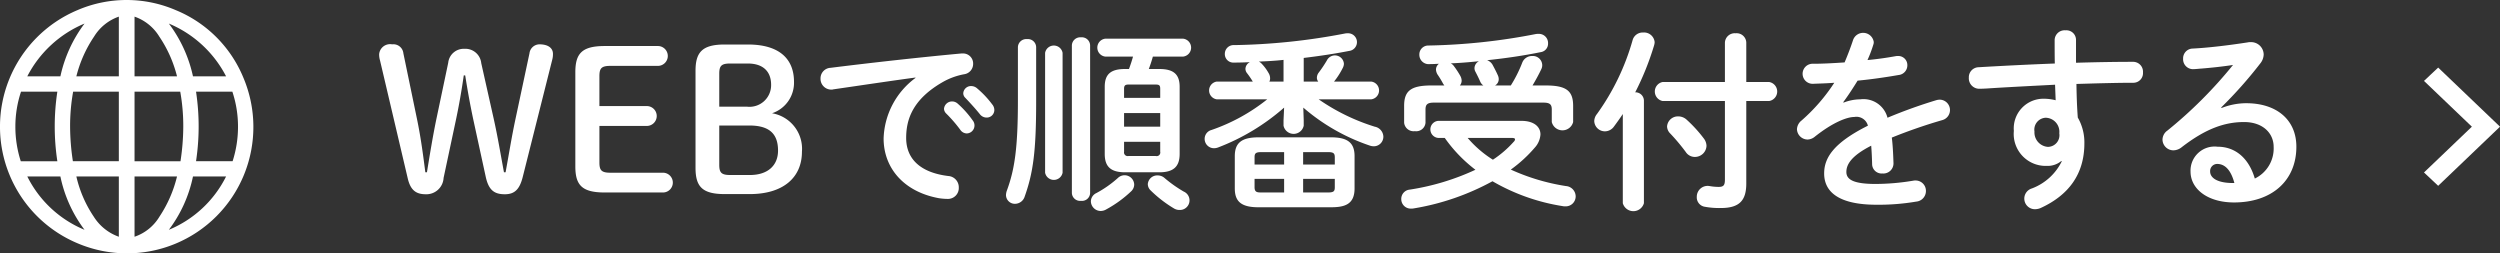
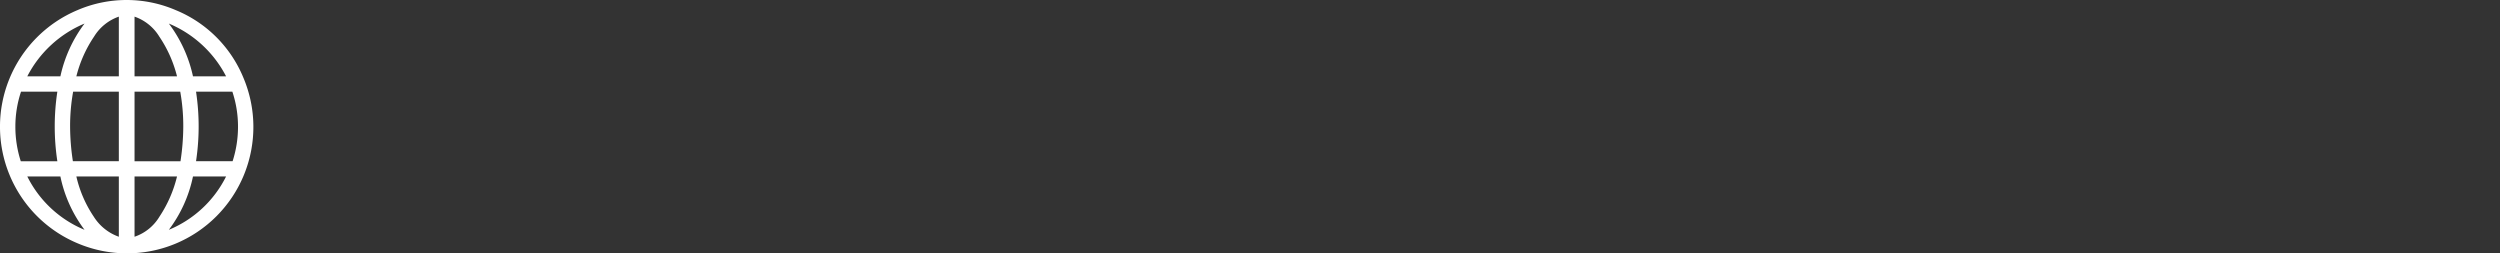
<svg xmlns="http://www.w3.org/2000/svg" id="pop_int_yoyaku.png_pop_int_yoyaku.svg" data-name="pop_int_yoyaku.png,pop_int_yoyaku.svg" width="296" height="30" viewBox="0 0 296 30">
  <rect x="0" y="0" width="296" height="30" fill="#333333" stroke="none" />
  <defs>
    <style>
      .cls-1 {
        fill: #fff;
        fill-rule: evenodd;
      }
    </style>
  </defs>
  <path id="シェイプ_550" data-name="シェイプ 550" class="cls-1" d="M1615.8,1094.16a14.673,14.673,0,0,0-7.99-7.96,14.713,14.713,0,0,0-11.64,0,14.968,14.968,0,0,0,0,27.6A14.965,14.965,0,0,0,1615.8,1094.16Zm-18.79-6.37a15.987,15.987,0,0,0-2.86,6.25h-3.92A13.452,13.452,0,0,1,1597.01,1087.79Zm-8.19,12.19a13.088,13.088,0,0,1,.67-4.13h4.3a27.533,27.533,0,0,0,0,8.24h-4.33A13.32,13.32,0,0,1,1588.82,1099.98Zm1.41,5.91h3.92a15.788,15.788,0,0,0,2.86,6.32A13.2,13.2,0,0,1,1590.23,1105.89Zm10.84,7.14a5.785,5.785,0,0,1-2.97-2.38,14.155,14.155,0,0,1-2.06-4.76h5.03v7.14Zm0-8.94h-5.44a27.662,27.662,0,0,1-.33-4.11,23.049,23.049,0,0,1,.36-4.13h5.41v8.24h0Zm0-10.05h-5.03a14.827,14.827,0,0,1,2.1-4.71,5.576,5.576,0,0,1,2.93-2.36v7.07Zm12.7,0h-3.92a15.987,15.987,0,0,0-2.86-6.25A13.452,13.452,0,0,1,1613.77,1094.04Zm-10.84-7.07a5.576,5.576,0,0,1,2.93,2.36,14.827,14.827,0,0,1,2.1,4.71h-5.03v-7.07Zm0,8.88h5.41a23.049,23.049,0,0,1,.36,4.13,27.662,27.662,0,0,1-.33,4.11h-5.44v-8.24Zm0,17.18v-7.14h5.03a14.891,14.891,0,0,1-2.08,4.76A5.493,5.493,0,0,1,1602.93,1113.03Zm4.06-.82a15.788,15.788,0,0,0,2.86-6.32h3.92A13.2,13.2,0,0,1,1606.99,1112.21Zm7.55-8.12h-4.33a27.533,27.533,0,0,0,0-8.24h4.3a13.088,13.088,0,0,1,.67,4.13A13.32,13.32,0,0,1,1614.54,1104.09Z" transform="translate(-1587 -1085)" />
-   <path id="WEBで順番受付をする" class="cls-1" d="M1640.95,1099.35c0.39-1.81.71-3.68,0.96-5.42h0.17c0.27,1.72.57,3.4,0.96,5.24l1.47,6.76c0.35,1.61,1.04,2.07,2.26,2.07,1.15,0,1.74-.57,2.11-2l3.5-13.91a2.539,2.539,0,0,0,.09-0.72c0-.66-0.55-1.12-1.59-1.12a1.2,1.2,0,0,0-1.19,1.06l-1.64,7.7c-0.48,2.23-.8,4.3-1.19,6.39h-0.19c-0.39-2.09-.73-4.16-1.21-6.32l-1.48-6.6a1.888,1.888,0,0,0-2-1.7,1.841,1.841,0,0,0-1.91,1.65l-1.4,6.65c-0.43,2.07-.78,4.23-1.12,6.32h-0.19c-0.27-2.09-.53-4.11-0.99-6.32l-1.61-7.77a1.188,1.188,0,0,0-1.33-1.06,1.3,1.3,0,0,0-1.54,1.19,2.652,2.652,0,0,0,.11.74l3.27,13.91c0.32,1.4.96,1.91,2.14,1.91a2.038,2.038,0,0,0,2.11-1.93Zm18.31,6.1c-1.06,0-1.29-.3-1.29-1.22v-4.32h5.66a1.176,1.176,0,0,0,0-2.35h-5.66v-3.54c0-.92.23-1.22,1.29-1.22h5.68a1.176,1.176,0,0,0,0-2.35h-6.35c-2.71,0-3.47.9-3.47,3.11v11.13c0,2.21.76,3.1,3.47,3.1h6.95a1.171,1.171,0,0,0,0-2.34h-6.28Zm16.51,2.53c3.93,0,6.18-1.93,6.18-5.02a4.267,4.267,0,0,0-3.54-4.55,3.8,3.8,0,0,0,2.6-3.72c0-2.76-1.79-4.42-5.45-4.42h-2.76c-2.64,0-3.45.9-3.45,3.11v11.49c0,2.21.78,3.11,3.45,3.11h2.97Zm-3.61-10.35v-3.89c0-.92.23-1.22,1.28-1.22h2.1c1.74,0,2.76.88,2.76,2.53a2.56,2.56,0,0,1-2.86,2.58h-3.28Zm1.28,8.09c-1.05,0-1.28-.3-1.28-1.22v-4.64h3.56c2.3,0,3.4.92,3.4,2.97,0,1.74-1.19,2.89-3.33,2.89h-2.35Zm21.95-11.49a9.254,9.254,0,0,0-3.77,7.17c0,3.43,2.32,6.28,6.51,7.06a6.969,6.969,0,0,0,1.03.09,1.286,1.286,0,0,0,1.36-1.35,1.332,1.332,0,0,0-1.24-1.36c-3.22-.39-4.99-1.96-4.99-4.51,0-2.18.76-4.57,4.34-6.62a8.028,8.028,0,0,1,2.53-.92,1.238,1.238,0,0,0,1.06-1.24,1.191,1.191,0,0,0-1.24-1.22h-0.14c-4.78.44-10.71,1.1-15.5,1.7a1.247,1.247,0,0,0-1.19,1.26,1.276,1.276,0,0,0,1.28,1.32,0.662,0.662,0,0,0,.23-0.03c3.32-.48,6.97-1.03,9.73-1.4v0.05Zm3.61,4.18a16.526,16.526,0,0,1,1.7,1.96,0.949,0.949,0,0,0,.76.43,0.946,0.946,0,0,0,.71-1.54,11.419,11.419,0,0,0-1.79-2,0.984,0.984,0,0,0-.64-0.25,0.956,0.956,0,0,0-.97.87A0.819,0.819,0,0,0,1699,1098.41Zm2.3-1.82c0.53,0.56,1.17,1.25,1.7,1.91a1.008,1.008,0,0,0,.81.42,0.9,0.9,0,0,0,.92-0.88,1.048,1.048,0,0,0-.26-0.69,11.314,11.314,0,0,0-1.77-1.88,1.078,1.078,0,0,0-.69-0.28,0.917,0.917,0,0,0-.96.85A0.751,0.751,0,0,0,1701.3,1096.59Zm21.72-3.42q0.27-.72.48-1.47h3.59a1.068,1.068,0,0,0,0-2.12h-9.23a1.068,1.068,0,0,0,0,2.12h3.29q-0.21.75-.48,1.47h-0.46c-1.7,0-2.41.62-2.41,2.11v7.94c0,1.51.71,2.18,2.41,2.18h4.05c1.68,0,2.41-.67,2.41-2.18v-7.94c0-1.49-.73-2.11-2.41-2.11h-1.24Zm-2.4,10.3a0.436,0.436,0,0,1-.53-0.51v-1.17h4.28v1.17a0.428,0.428,0,0,1-.53.51h-3.22Zm-0.53-5.08h4.28V1100h-4.28v-1.61Zm4.28-1.8h-4.28v-1.1c0-.39.17-0.48,0.53-0.48h3.22c0.39,0,.53.09,0.53,0.48v1.1Zm-16.85.28c0,5.66-.39,8.19-1.29,10.65a1.767,1.767,0,0,0-.12.55,1.045,1.045,0,0,0,1.08,1.06,1.209,1.209,0,0,0,1.13-.85c1.01-2.83,1.36-5.38,1.36-11.27v-6.44a0.98,0.98,0,0,0-1.08-.94,0.991,0.991,0,0,0-1.08.94v6.3Zm3.22,8.58a1.055,1.055,0,0,0,2.07,0v-14.19a1.051,1.051,0,0,0-2.07,0v14.19Zm3.17,2.41a0.976,0.976,0,0,0,1.08.92,0.965,0.965,0,0,0,1.08-.92v-17.5a0.98,0.98,0,0,0-1.08-.94,0.991,0.991,0,0,0-1.08.94v17.5Zm5.45-1.79a12.954,12.954,0,0,1-2.55,1.79,1.109,1.109,0,0,0-.65.97,1.17,1.17,0,0,0,1.15,1.15,1.274,1.274,0,0,0,.62-0.16,14.024,14.024,0,0,0,2.99-2.16,1.12,1.12,0,0,0,.37-0.81A1.139,1.139,0,0,0,1719.36,1106.07Zm5.54,0.02a1.224,1.224,0,0,0-.85-0.32,1.117,1.117,0,0,0-1.15,1.03,1.055,1.055,0,0,0,.35.76,14.664,14.664,0,0,0,2.75,2.12,1.254,1.254,0,0,0,.67.18,1.136,1.136,0,0,0,.48-2.18A15.248,15.248,0,0,1,1724.9,1106.09Zm19.7,3.45c1.66,0,2.78-.37,2.78-2.23v-3.82c0-1.51-.73-2.23-2.78-2.23H1736c-2.07,0-2.8.72-2.8,2.23v3.82c0,1.52.73,2.23,2.8,2.23h8.6Zm-3.31-1.75v-1.61h3.75v0.99c0,0.49-.14.62-0.83,0.62h-2.92Zm-4.92,0c-0.51,0-.83-0.02-0.83-0.62v-0.99h3.5v1.61h-2.67Zm-0.83-3.31v-0.85c0-.48.14-0.62,0.83-0.62h2.67v1.47h-3.5Zm5.75-1.47h2.92c0.69,0,.83.14,0.83,0.64v0.83h-3.75v-1.47Zm-4.25-6.25a22.026,22.026,0,0,1-6.6,3.63,1.086,1.086,0,0,0-.81,1.03,1.105,1.105,0,0,0,1.08,1.13,1.41,1.41,0,0,0,.51-0.09,25.745,25.745,0,0,0,7.82-4.72l-0.07,1.5v0.64a1.221,1.221,0,0,0,2.39,0v-0.64l-0.05-1.5a23.528,23.528,0,0,0,7.91,4.51,1.437,1.437,0,0,0,.44.07,1.133,1.133,0,0,0,1.13-1.15,1.243,1.243,0,0,0-1.02-1.17,24.178,24.178,0,0,1-6.64-3.24h6.23a1.059,1.059,0,0,0,0-2.1h-4.41a8.947,8.947,0,0,0,1.03-1.61,1.117,1.117,0,0,0,.14-0.5,1.065,1.065,0,0,0-2.02-.39,15.262,15.262,0,0,1-.95,1.42,1.017,1.017,0,0,0-.23.62,0.736,0.736,0,0,0,.16.46h-1.72v-2.8c1.91-.23,3.75-0.51,5.38-0.83a1.049,1.049,0,0,0-.16-2.09,1.617,1.617,0,0,0-.3.02,74.867,74.867,0,0,1-13.15,1.38,1.036,1.036,0,0,0-1.11,1.03,1.007,1.007,0,0,0,1.08,1.04c0.62,0,1.25-.02,1.89-0.05a0.916,0.916,0,0,0-.53.79,0.83,0.83,0,0,0,.18.5,9.712,9.712,0,0,1,.69,1.01h-4.27a1.062,1.062,0,0,0,0,2.1h5.98Zm1.93-2.1h-1.68a0.726,0.726,0,0,0,.09-0.39,1.158,1.158,0,0,0-.18-0.62,5.463,5.463,0,0,0-.79-1.08,1.246,1.246,0,0,0-.36-0.28c0.99-.04,1.95-0.09,2.92-0.2v2.57Zm18.31,4.65a1.014,1.014,0,0,0,0,2.02h0.78a17.084,17.084,0,0,0,3.63,3.77,28.732,28.732,0,0,1-7.77,2.35,1.1,1.1,0,0,0-1.01,1.1,1.123,1.123,0,0,0,1.17,1.15,1.368,1.368,0,0,0,.28-0.02,29.349,29.349,0,0,0,9.35-3.22,23.85,23.85,0,0,0,8.28,2.94,1.125,1.125,0,0,0,.3.03,1.181,1.181,0,0,0,1.27-1.18,1.24,1.24,0,0,0-1.15-1.22,24.978,24.978,0,0,1-6.53-1.95,15.972,15.972,0,0,0,2.82-2.58,2.564,2.564,0,0,0,.69-1.58c0-.95-0.82-1.61-2.25-1.61h-9.86Zm8.69,2.02c0.27,0,.41.05,0.41,0.16a0.442,0.442,0,0,1-.16.3,12.409,12.409,0,0,1-2.46,2.12,12.992,12.992,0,0,1-2.99-2.58h5.2Zm-9.5-6.21c-2.46,0-3.22.67-3.22,2.42v2a1.127,1.127,0,0,0,1.27.99,1.106,1.106,0,0,0,1.26-.99v-1.57c0-.59.21-0.82,0.99-0.82h12.97c0.78,0,.99.23,0.99,0.82v1.48a1.306,1.306,0,0,0,2.53,0v-1.91c0-1.75-.76-2.42-3.22-2.42h-1.59c0.37-.62.76-1.33,1.04-1.93a1.057,1.057,0,0,0,.11-0.5,1.111,1.111,0,0,0-1.19-1.06,1.236,1.236,0,0,0-1.18.8,15.741,15.741,0,0,1-1.35,2.69h-1.87a0.851,0.851,0,0,0,.44-0.73,1.05,1.05,0,0,0-.09-0.44c-0.16-.37-0.42-0.87-0.62-1.24a1.2,1.2,0,0,0-.67-0.58c2.19-.23,4.37-0.55,6.37-0.96a1.009,1.009,0,0,0,.85-1.04,1.083,1.083,0,0,0-1.13-1.12,1.774,1.774,0,0,0-.32.02,72.252,72.252,0,0,1-12.71,1.36,1.054,1.054,0,0,0-1.08,1.08,1.111,1.111,0,0,0,1.24,1.12c0.37,0,.71-0.02,1.08-0.04a0.871,0.871,0,0,0-.35.69,1.234,1.234,0,0,0,.21.62,11.05,11.05,0,0,1,.64,1.06l0.14,0.2h-1.54Zm3.38,0a0.924,0.924,0,0,0,.21-0.57,1.234,1.234,0,0,0-.14-0.53,10.047,10.047,0,0,0-.76-1.17,1.065,1.065,0,0,0-.39-0.35c1.1-.04,2.23-0.14,3.34-0.25a0.944,0.944,0,0,0-.53.8,0.843,0.843,0,0,0,.11.44c0.23,0.44.44,0.87,0.58,1.2a1.081,1.081,0,0,0,.36.43h-2.78Zm19.29,13.94a1.3,1.3,0,0,0,2.5,0v-12.17a1,1,0,0,0-1.03-.96,32.915,32.915,0,0,0,2.23-5.54,1.532,1.532,0,0,0,.07-0.4,1.259,1.259,0,0,0-1.36-1.14,1.234,1.234,0,0,0-1.24.87,27.867,27.867,0,0,1-4.23,8.78,1.371,1.371,0,0,0-.32.85,1.263,1.263,0,0,0,1.26,1.2,1.321,1.321,0,0,0,1.06-.55c0.34-.46.71-0.97,1.06-1.5v10.56Zm12.09-14.35h-7.38a1.148,1.148,0,0,0,0,2.25h7.38v9.29c0,0.69-.16.88-0.76,0.88a6.819,6.819,0,0,1-1.06-.1,1.281,1.281,0,0,0-1.51,1.27,1.123,1.123,0,0,0,.89,1.17,9.536,9.536,0,0,0,1.96.16c2.3,0,3.01-.99,3.01-2.92v-9.75h2.71a1.141,1.141,0,0,0,0-2.25h-2.71v-4.67a1.143,1.143,0,0,0-1.26-1.1,1.162,1.162,0,0,0-1.27,1.1v4.67Zm-4.51,4.48a1.48,1.48,0,0,0-1.03-.41,1.288,1.288,0,0,0-1.31,1.19,1.213,1.213,0,0,0,.37.83,23.249,23.249,0,0,1,1.84,2.19,1.273,1.273,0,0,0,1.08.59,1.369,1.369,0,0,0,1.38-1.31,1.491,1.491,0,0,0-.3-0.85A15.9,15.9,0,0,0,1786.72,1099.19Zm18.52-2.09c0.55-.74,1.12-1.61,1.7-2.55,1.7-.16,3.43-0.42,4.87-0.67a1.15,1.15,0,0,0,1.02-1.15,1.073,1.073,0,0,0-1.11-1.1,1.229,1.229,0,0,0-.27.02c-0.99.18-2.14,0.35-3.34,0.46a14.961,14.961,0,0,0,.69-1.82,0.8,0.8,0,0,0,.05-0.34,1.267,1.267,0,0,0-2.44-.23c-0.28.85-.62,1.75-1.01,2.67-1.33.09-2.62,0.16-3.7,0.16a1.188,1.188,0,1,0,0,2.37c0.76-.03,1.58-0.05,2.48-0.12a21.44,21.44,0,0,1-3.89,4.48,1.39,1.39,0,0,0-.53,1.02,1.272,1.272,0,0,0,1.25,1.22,1.384,1.384,0,0,0,.82-0.3c2.19-1.75,3.87-2.37,4.72-2.37a1.4,1.4,0,0,1,1.61,1.03c-4.09,2.05-5.18,3.82-5.18,5.66,0,2.25,1.84,3.7,6.19,3.7a26.485,26.485,0,0,0,4.71-.37,1.256,1.256,0,0,0,1.15-1.24,1.224,1.224,0,0,0-1.24-1.26,1.142,1.142,0,0,0-.25.02,27.346,27.346,0,0,1-4.46.39c-2.65,0-3.47-.53-3.47-1.42,0-.86.55-1.89,2.94-3.11,0.05,0.62.09,1.36,0.11,2.23a1.127,1.127,0,0,0,1.22,1.06,1.2,1.2,0,0,0,1.31-1.2c-0.04-1.19-.09-2.2-0.2-3.05a62.078,62.078,0,0,1,5.98-2.07,1.232,1.232,0,0,0-.28-2.42,1.56,1.56,0,0,0-.46.07,59.4,59.4,0,0,0-5.75,2.07,2.935,2.935,0,0,0-3.22-2.18,5.541,5.541,0,0,0-1.98.39Zm25.88,6.99a6.488,6.488,0,0,1-3.54,3.22,1.256,1.256,0,0,0,.41,2.46,1.712,1.712,0,0,0,.62-0.14c3.32-1.52,5.18-4.02,5.18-7.65a5.888,5.888,0,0,0-.78-3.06c-0.1-1.34-.14-2.65-0.16-3.98,2.39-.07,4.73-0.14,6.78-0.14a1.142,1.142,0,0,0,1.1-1.22,1.171,1.171,0,0,0-1.19-1.26c-2.05,0-4.35.04-6.74,0.11v-2.73a1.138,1.138,0,0,0-1.24-1.11,1.18,1.18,0,0,0-1.29,1.13c0,1.03,0,1.98.02,2.8-3.15.12-6.3,0.28-9.01,0.44a1.186,1.186,0,0,0-1.17,1.24,1.237,1.237,0,0,0,1.22,1.31c0.25,0,.78-0.02,1.03-0.04,2.39-.16,6.28-0.35,7.96-0.44l0.07,1.84a5.671,5.671,0,0,0-1.38-.18,3.511,3.511,0,0,0-3.57,3.81,3.781,3.781,0,0,0,3.91,4.14,2.51,2.51,0,0,0,1.7-.57Zm-1.91-5.15a1.66,1.66,0,0,1,1.61,1.84,1.381,1.381,0,0,1-1.35,1.61,1.714,1.714,0,0,1-1.59-1.82A1.412,1.412,0,0,1,1829.21,1098.94Zm20.78-1.22a50.631,50.631,0,0,0,4.62-5.2,1.763,1.763,0,0,0,.41-1.08,1.491,1.491,0,0,0-1.58-1.45,1.123,1.123,0,0,0-.32.03c-2.21.34-4.65,0.64-6.51,0.73a1.157,1.157,0,0,0-1.13,1.2,1.176,1.176,0,0,0,1.15,1.24c0.3,0,.9-0.07.99-0.07,1.15-.09,2.64-0.25,3.77-0.43a51.891,51.891,0,0,1-7.77,7.77,1.336,1.336,0,0,0-.58,1.08,1.294,1.294,0,0,0,1.29,1.26,1.6,1.6,0,0,0,.97-0.36c2.83-2.19,5.08-2.99,7.4-2.99,2.21,0,3.5,1.31,3.5,2.94a3.957,3.957,0,0,1-2.23,3.75c-0.67-2.3-2.21-3.77-4.42-3.77a2.851,2.851,0,0,0-3.19,2.94c0,2.05,2,3.66,5.15,3.66,4.48,0,7.38-2.58,7.38-6.6,0-3.2-2.35-5.15-5.94-5.15a7.968,7.968,0,0,0-2.92.57Zm1.38,8.95c-1.82,0-2.69-.6-2.69-1.36a0.84,0.84,0,0,1,.83-0.9c0.96,0,1.65.78,2.04,2.26h-0.18Z" transform="translate(-1587 -1085)" />
-   <path id="シェイプ_965" data-name="シェイプ 965" class="cls-1" d="M1875.68,1107l7.32-7-7.32-7-1.68,1.58,5.67,5.42-5.67,5.42Z" transform="translate(-1587 -1085)" />
</svg>